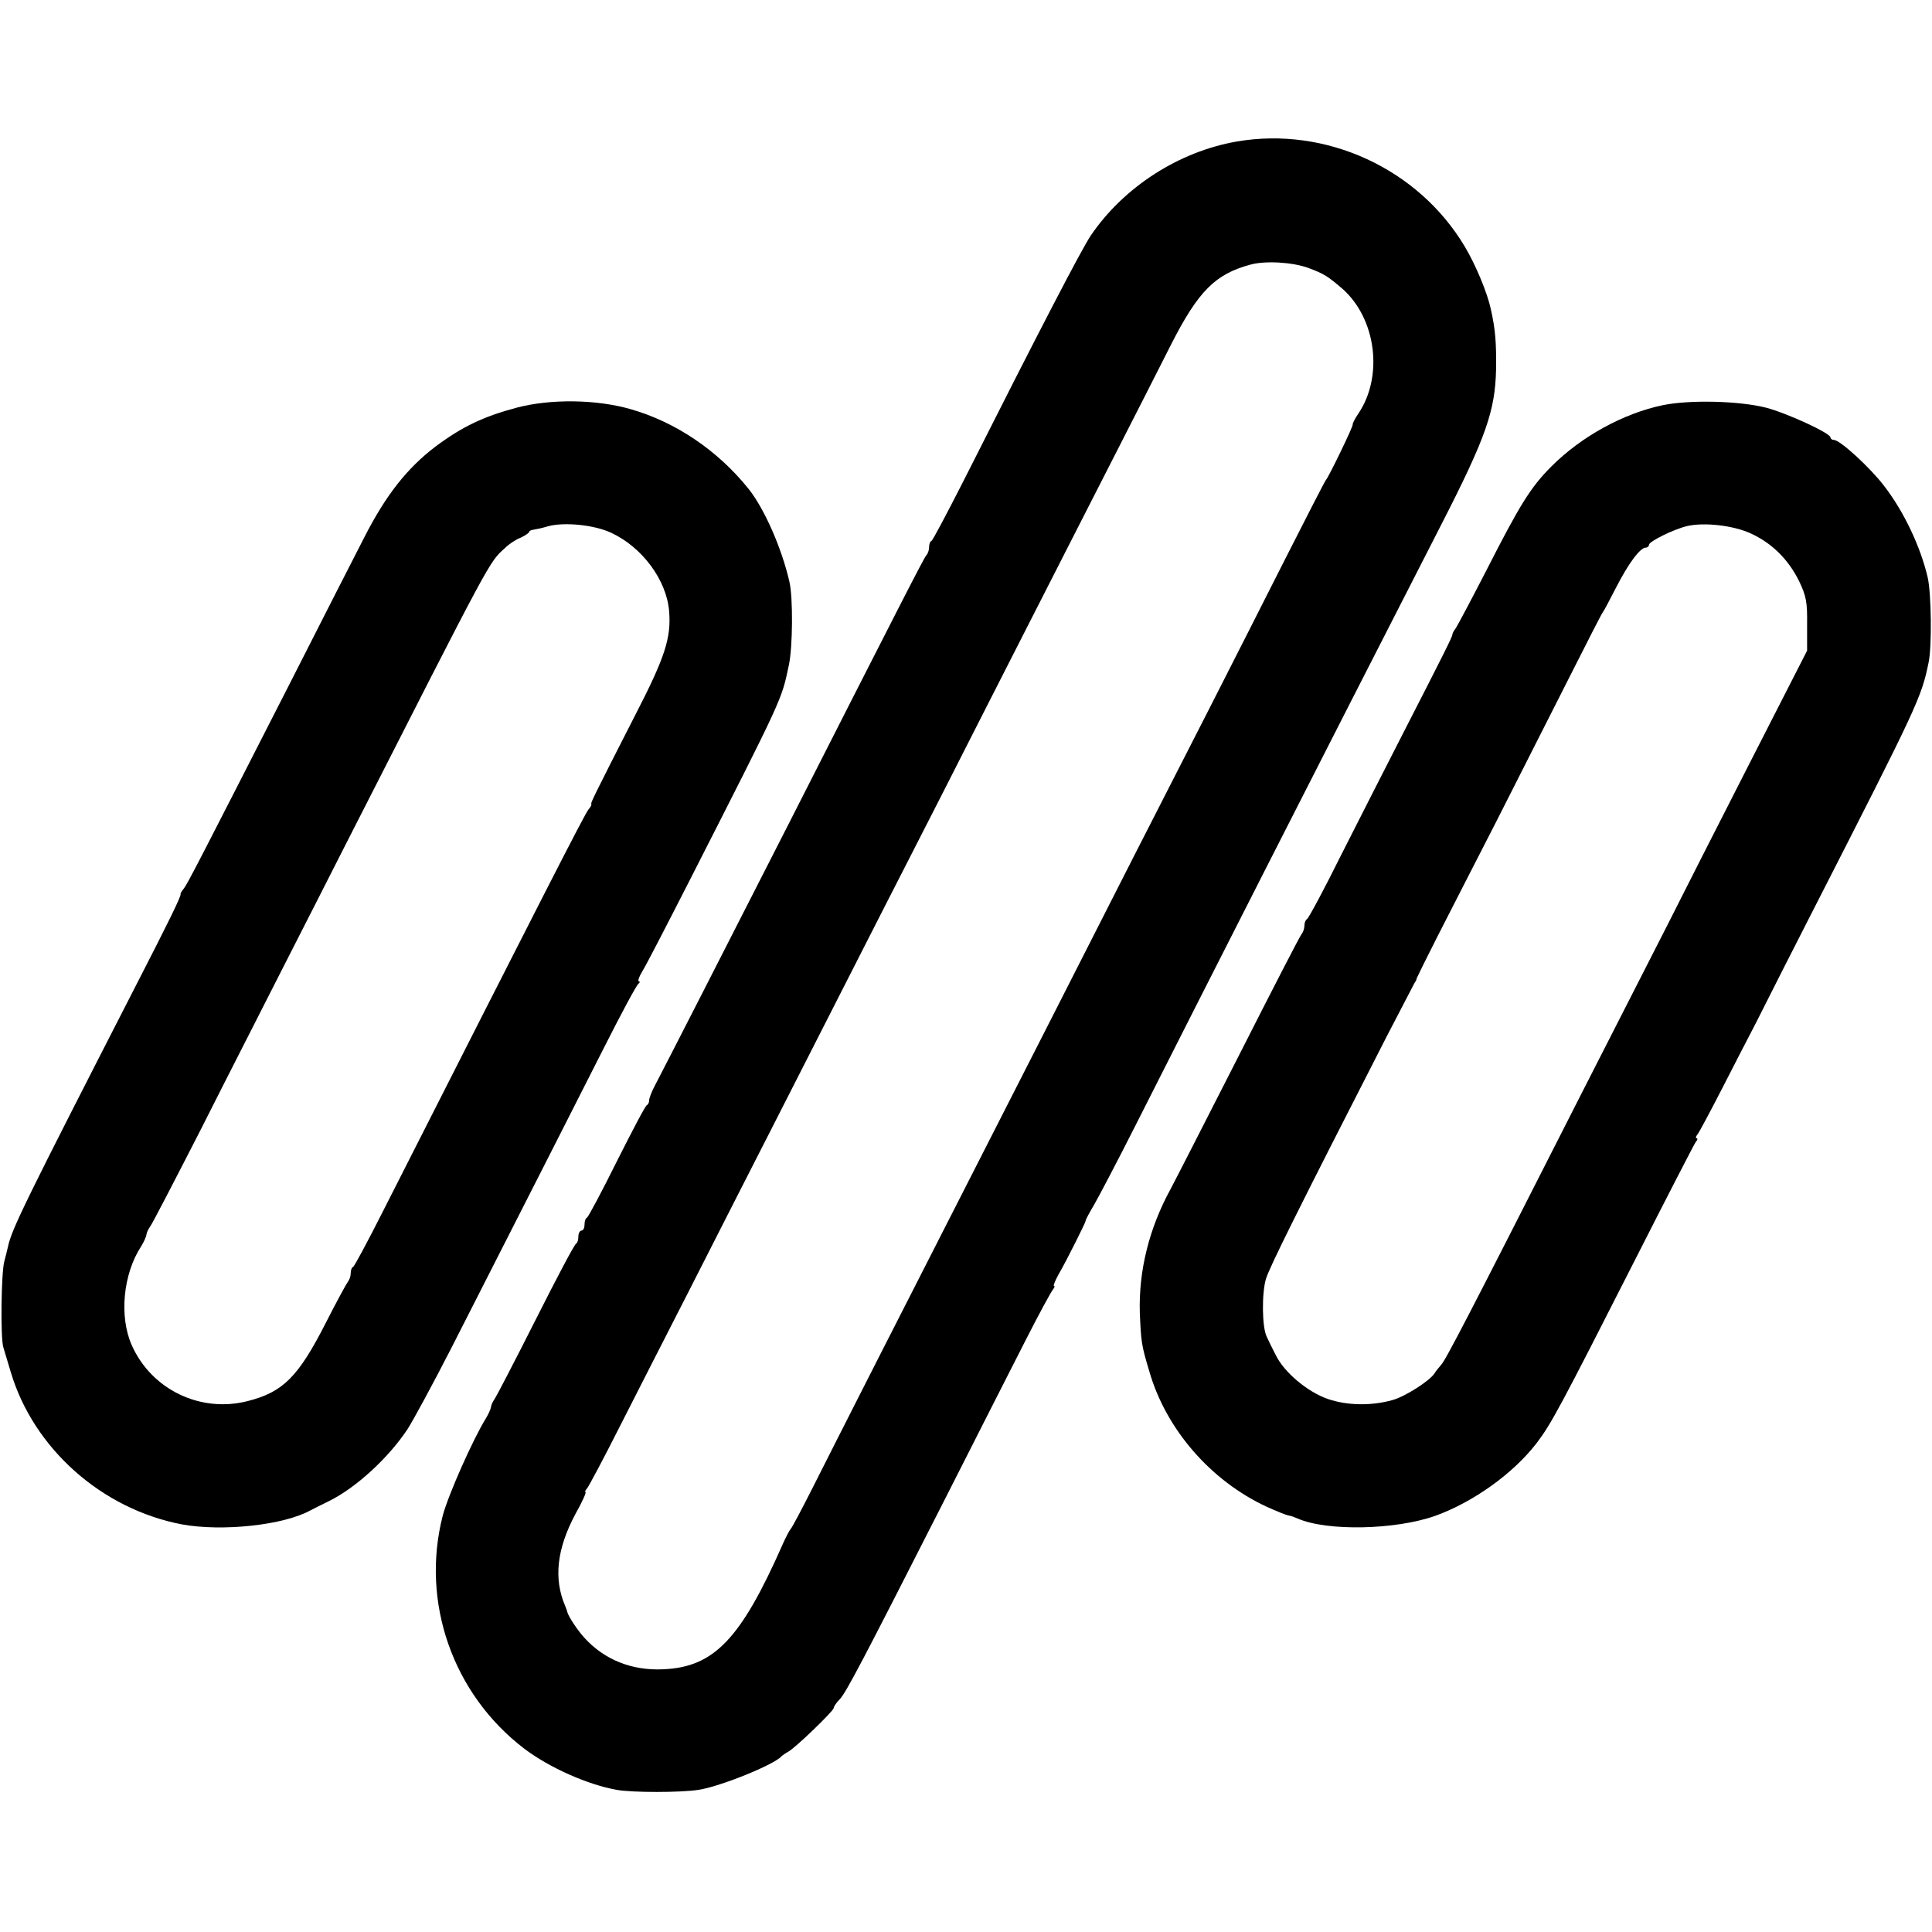
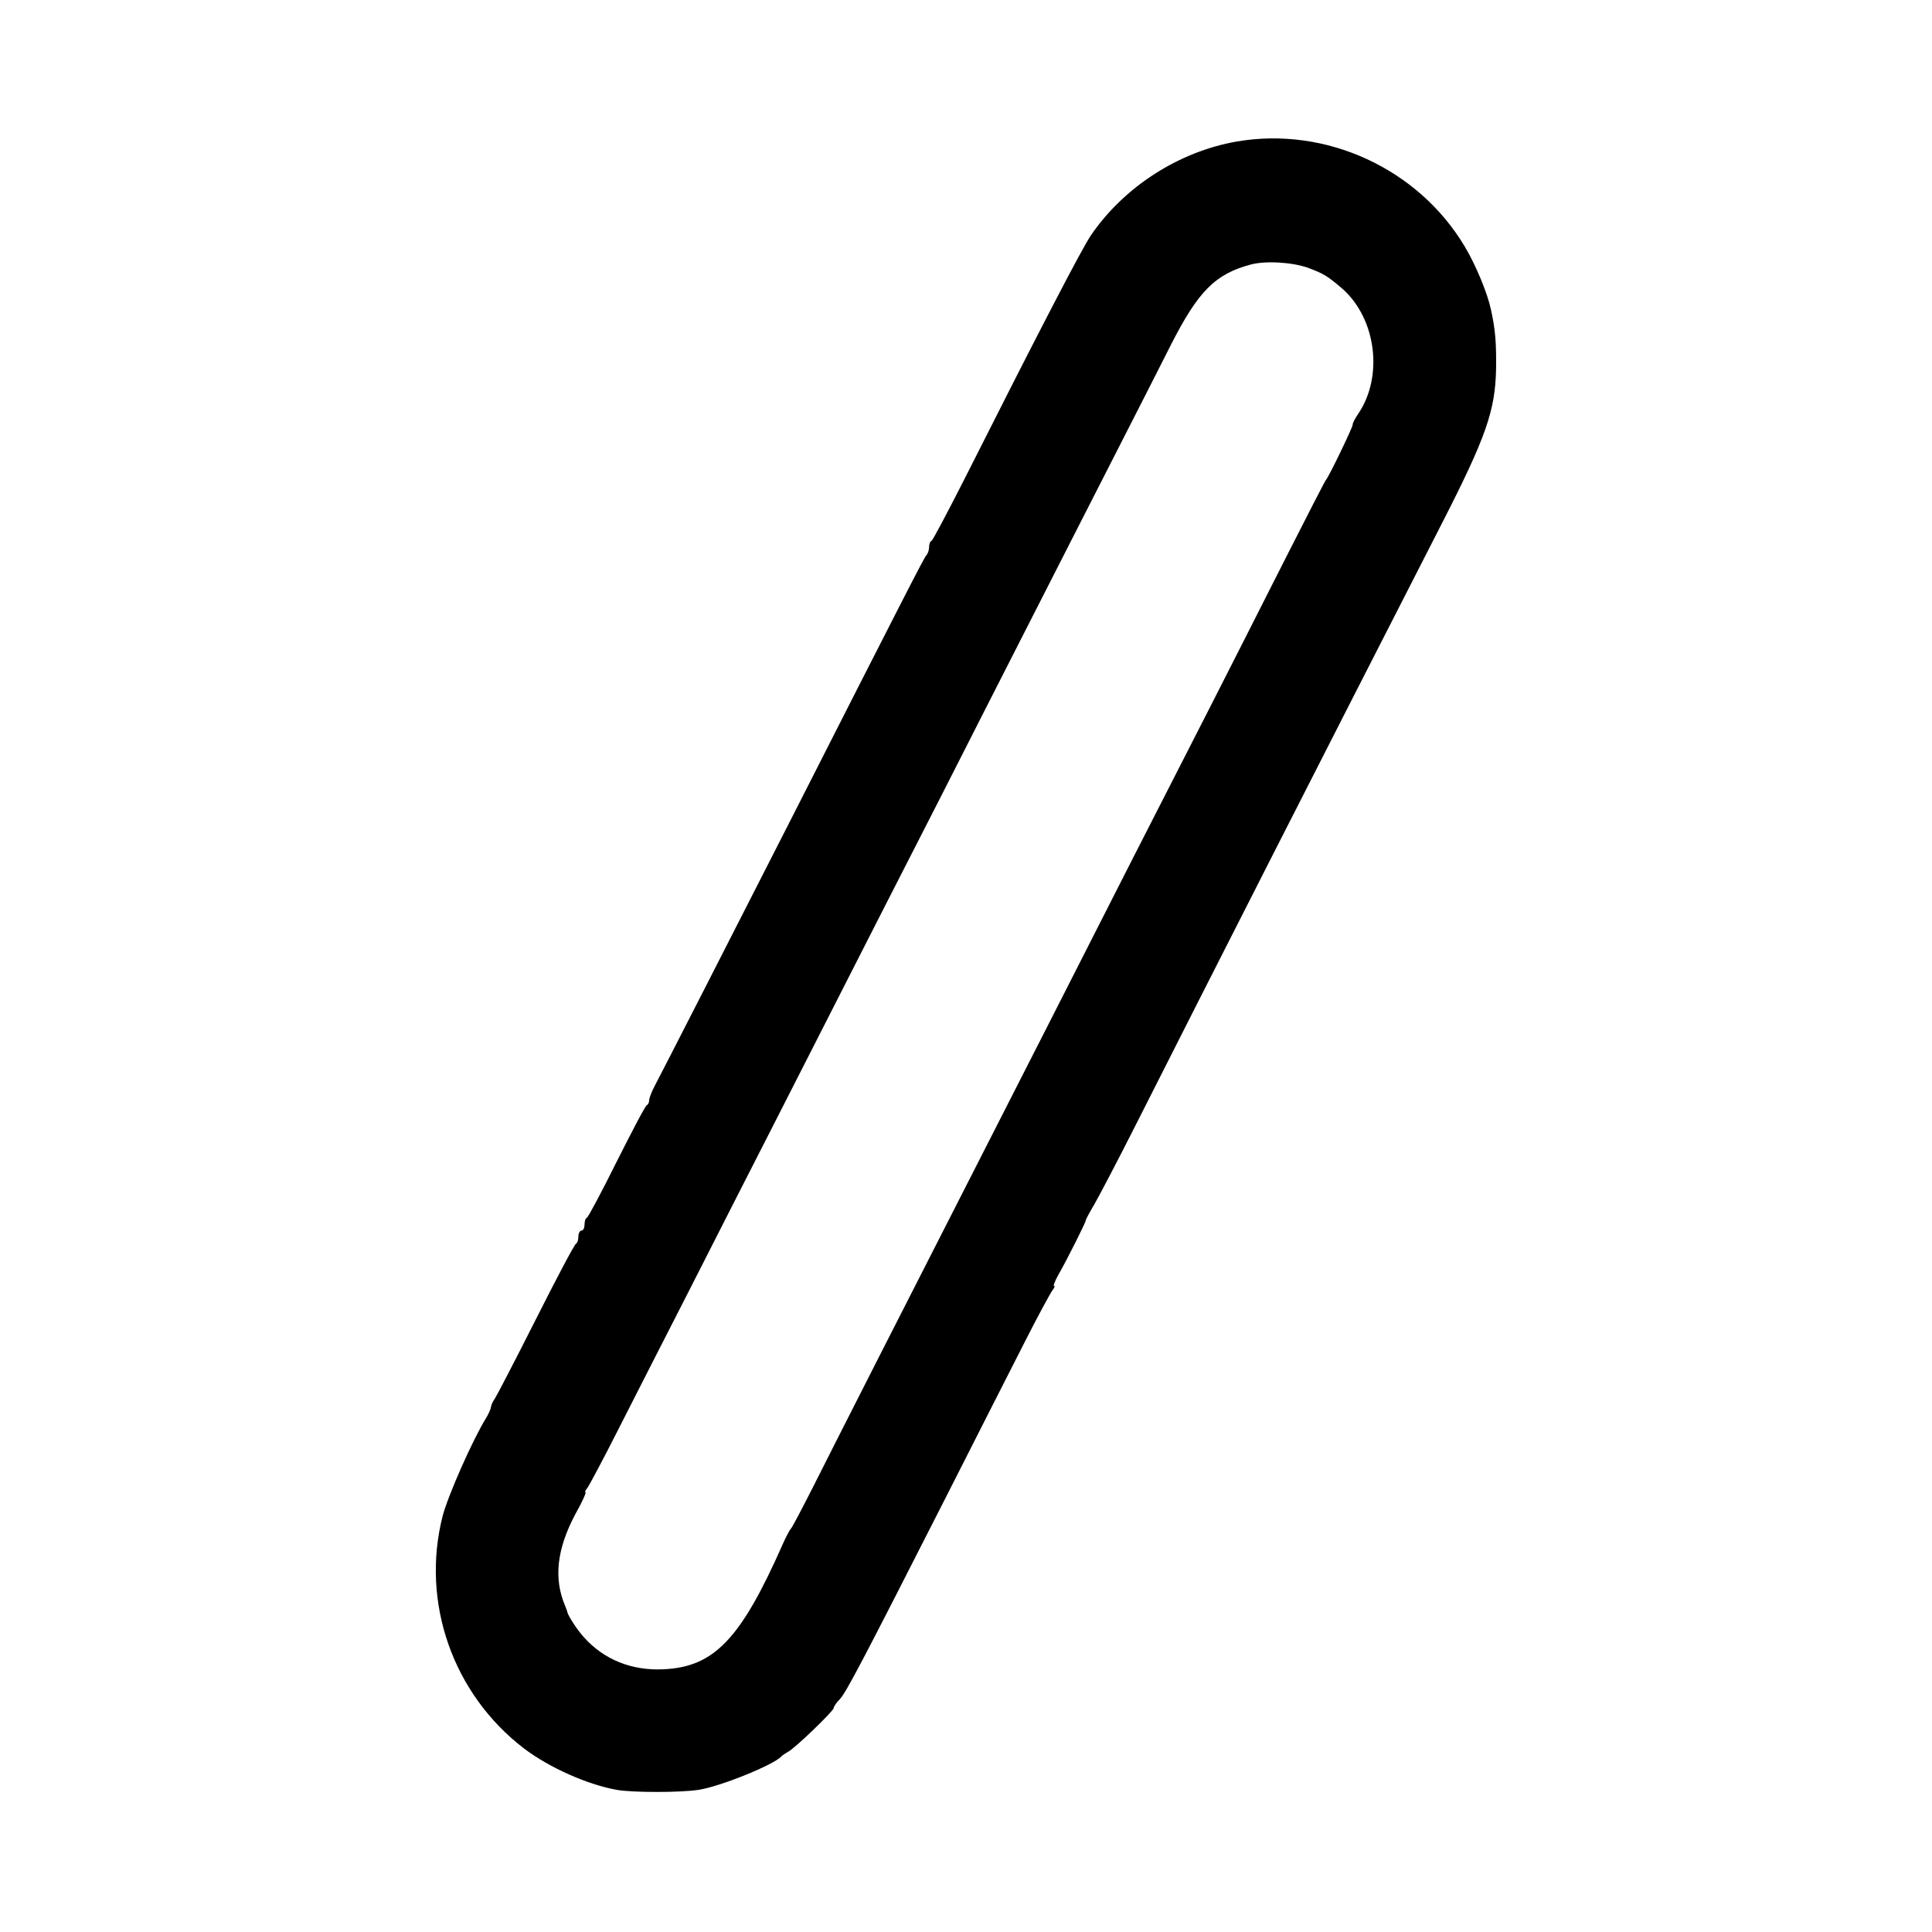
<svg xmlns="http://www.w3.org/2000/svg" version="1.0" width="628pt" height="628pt" viewBox="0 0 628 628" preserveAspectRatio="xMidYMid meet">
  <g transform="translate(0,628) scale(0.1,-0.1)" fill="#000000" stroke="none">
-     <path d="M4020 5820 c-189 -33 -367 -148 -474 -305 -31 -46 -167 -308 -415 -800 -53 -104 -99 -191 -103 -193 -5 -2 -8 -11 -8 -21 0 -9 -4 -21 -9 -26 -8 -9 -76 -142 -451 -880 -170 -334 -406 -796 -432 -845 -10 -19 -18 -40 -18 -47 0 -6 -3 -13 -7 -15 -5 -1 -48 -84 -98 -183 -49 -99 -93 -181 -97 -183 -5 -2 -8 -12 -8 -23 0 -10 -4 -19 -10 -19 -5 0 -10 -9 -10 -19 0 -11 -3 -21 -7 -23 -5 -1 -64 -113 -132 -248 -68 -135 -128 -250 -133 -257 -5 -7 -11 -18 -12 -26 -1 -8 -9 -25 -17 -38 -42 -68 -122 -248 -140 -316 -72 -281 33 -580 265 -757 82 -62 206 -117 301 -134 51 -9 206 -9 265 0 69 10 247 82 270 109 3 3 13 10 22 15 23 12 148 133 148 142 0 5 9 18 20 29 21 23 71 118 343 653 102 201 219 432 261 514 41 81 81 154 87 162 6 8 9 14 5 14 -3 0 3 16 14 36 29 50 90 173 89 176 -1 2 12 26 28 53 16 28 76 142 133 255 237 469 601 1185 995 1955 146 285 175 370 178 505 1 85 -2 128 -17 195 -11 52 -49 144 -85 204 -151 253 -451 391 -741 341z m233 -411 c51 -19 63 -27 111 -68 110 -98 133 -285 51 -406 -11 -16 -19 -32 -18 -35 2 -5 -78 -171 -87 -180 -3 -3 -63 -120 -134 -260 -71 -140 -181 -358 -246 -485 -142 -277 -336 -658 -535 -1050 -81 -159 -200 -393 -265 -520 -159 -311 -408 -801 -488 -960 -36 -71 -68 -132 -72 -135 -3 -3 -15 -25 -26 -50 -136 -308 -223 -399 -388 -406 -102 -5 -192 31 -257 103 -22 24 -51 68 -55 83 0 3 -4 12 -7 20 -38 89 -27 185 33 298 22 39 37 72 33 72 -3 0 0 6 6 13 6 8 52 94 102 193 50 98 153 301 229 449 76 149 199 392 275 540 320 629 434 852 543 1065 63 124 193 380 290 570 97 190 224 440 283 555 59 116 138 270 175 344 89 175 144 230 259 261 48 13 136 8 188 -11z" />
-     <path d="M1680 4955 c-109 -29 -178 -62 -265 -127 -92 -70 -161 -158 -230 -293 -31 -60 -138 -270 -237 -465 -302 -592 -339 -664 -351 -679 -7 -8 -11 -16 -10 -17 3 -5 -38 -89 -146 -299 -357 -697 -403 -790 -415 -847 -3 -13 -8 -34 -12 -48 -10 -36 -13 -250 -3 -280 4 -14 15 -50 24 -80 74 -248 295 -445 556 -495 131 -24 331 -3 419 46 8 4 35 18 60 30 87 43 193 140 255 234 18 28 82 146 142 263 293 576 399 784 494 972 57 113 108 208 114 212 5 4 6 8 2 8 -5 0 0 15 11 33 11 17 79 149 152 292 308 605 300 589 324 702 13 59 14 222 2 272 -25 110 -82 238 -132 301 -100 125 -237 218 -384 260 -111 32 -260 34 -370 5z m307 -407 c101 -47 180 -154 188 -255 7 -86 -13 -149 -110 -337 -139 -272 -145 -286 -143 -289 2 -2 -2 -10 -9 -18 -13 -16 -148 -281 -667 -1304 -50 -99 -94 -181 -98 -183 -5 -2 -8 -11 -8 -21 0 -9 -4 -21 -9 -27 -4 -5 -37 -65 -72 -134 -89 -175 -139 -225 -253 -254 -154 -40 -314 37 -378 182 -41 93 -28 231 31 321 8 13 16 30 17 38 1 8 7 19 12 26 6 7 81 152 168 322 86 171 205 403 263 518 58 114 149 292 201 395 487 956 468 922 523 972 11 11 33 26 49 32 15 7 28 16 28 19 0 3 6 6 13 7 6 1 28 5 47 11 53 15 152 5 207 -21z" />
-     <path d="M5405 4963 c-129 -27 -265 -102 -362 -199 -68 -68 -103 -125 -213 -341 -50 -97 -95 -182 -100 -188 -4 -5 -9 -13 -9 -18 -1 -8 -22 -51 -161 -322 -53 -104 -144 -282 -201 -395 -56 -113 -106 -206 -111 -208 -4 -2 -8 -11 -8 -21 0 -9 -4 -21 -9 -27 -5 -5 -97 -184 -206 -399 -109 -214 -208 -408 -220 -430 -70 -128 -104 -266 -100 -402 4 -94 5 -105 31 -191 54 -188 200 -356 382 -440 31 -14 63 -27 70 -28 8 -1 21 -6 30 -10 96 -42 319 -37 448 9 124 45 252 137 328 235 49 65 73 109 331 617 98 193 182 356 187 363 6 6 7 12 3 12 -4 0 -3 6 3 13 5 6 43 77 84 157 41 80 79 154 85 165 6 11 29 56 51 100 22 44 94 186 160 315 335 656 348 683 371 797 11 52 9 223 -3 276 -23 99 -77 214 -142 298 -46 60 -143 149 -163 149 -6 0 -11 4 -11 8 0 14 -141 79 -210 97 -87 22 -247 26 -335 8z m286 -417 c68 -31 122 -84 157 -155 23 -48 27 -68 26 -141 l0 -85 -190 -372 c-104 -204 -221 -434 -259 -510 -39 -76 -166 -325 -282 -553 -375 -739 -445 -873 -459 -887 -7 -8 -17 -20 -21 -27 -15 -24 -96 -76 -137 -87 -68 -19 -145 -18 -208 3 -68 23 -145 88 -172 145 -11 21 -23 46 -28 57 -16 30 -17 142 -3 189 12 39 104 224 392 787 47 90 88 169 91 175 4 5 7 12 7 15 1 3 31 64 67 135 37 72 124 243 195 381 70 138 175 345 233 460 58 115 107 211 110 214 3 3 22 39 43 80 40 78 78 130 97 130 5 0 10 4 10 9 0 11 81 51 124 61 56 13 151 2 207 -24z" />
+     <path d="M4020 5820 c-189 -33 -367 -148 -474 -305 -31 -46 -167 -308 -415 -800 -53 -104 -99 -191 -103 -193 -5 -2 -8 -11 -8 -21 0 -9 -4 -21 -9 -26 -8 -9 -76 -142 -451 -880 -170 -334 -406 -796 -432 -845 -10 -19 -18 -40 -18 -47 0 -6 -3 -13 -7 -15 -5 -1 -48 -84 -98 -183 -49 -99 -93 -181 -97 -183 -5 -2 -8 -12 -8 -23 0 -10 -4 -19 -10 -19 -5 0 -10 -9 -10 -19 0 -11 -3 -21 -7 -23 -5 -1 -64 -113 -132 -248 -68 -135 -128 -250 -133 -257 -5 -7 -11 -18 -12 -26 -1 -8 -9 -25 -17 -38 -42 -68 -122 -248 -140 -316 -72 -281 33 -580 265 -757 82 -62 206 -117 301 -134 51 -9 206 -9 265 0 69 10 247 82 270 109 3 3 13 10 22 15 23 12 148 133 148 142 0 5 9 18 20 29 21 23 71 118 343 653 102 201 219 432 261 514 41 81 81 154 87 162 6 8 9 14 5 14 -3 0 3 16 14 36 29 50 90 173 89 176 -1 2 12 26 28 53 16 28 76 142 133 255 237 469 601 1185 995 1955 146 285 175 370 178 505 1 85 -2 128 -17 195 -11 52 -49 144 -85 204 -151 253 -451 391 -741 341z m233 -411 c51 -19 63 -27 111 -68 110 -98 133 -285 51 -406 -11 -16 -19 -32 -18 -35 2 -5 -78 -171 -87 -180 -3 -3 -63 -120 -134 -260 -71 -140 -181 -358 -246 -485 -142 -277 -336 -658 -535 -1050 -81 -159 -200 -393 -265 -520 -159 -311 -408 -801 -488 -960 -36 -71 -68 -132 -72 -135 -3 -3 -15 -25 -26 -50 -136 -308 -223 -399 -388 -406 -102 -5 -192 31 -257 103 -22 24 -51 68 -55 83 0 3 -4 12 -7 20 -38 89 -27 185 33 298 22 39 37 72 33 72 -3 0 0 6 6 13 6 8 52 94 102 193 50 98 153 301 229 449 76 149 199 392 275 540 320 629 434 852 543 1065 63 124 193 380 290 570 97 190 224 440 283 555 59 116 138 270 175 344 89 175 144 230 259 261 48 13 136 8 188 -11" />
  </g>
</svg>